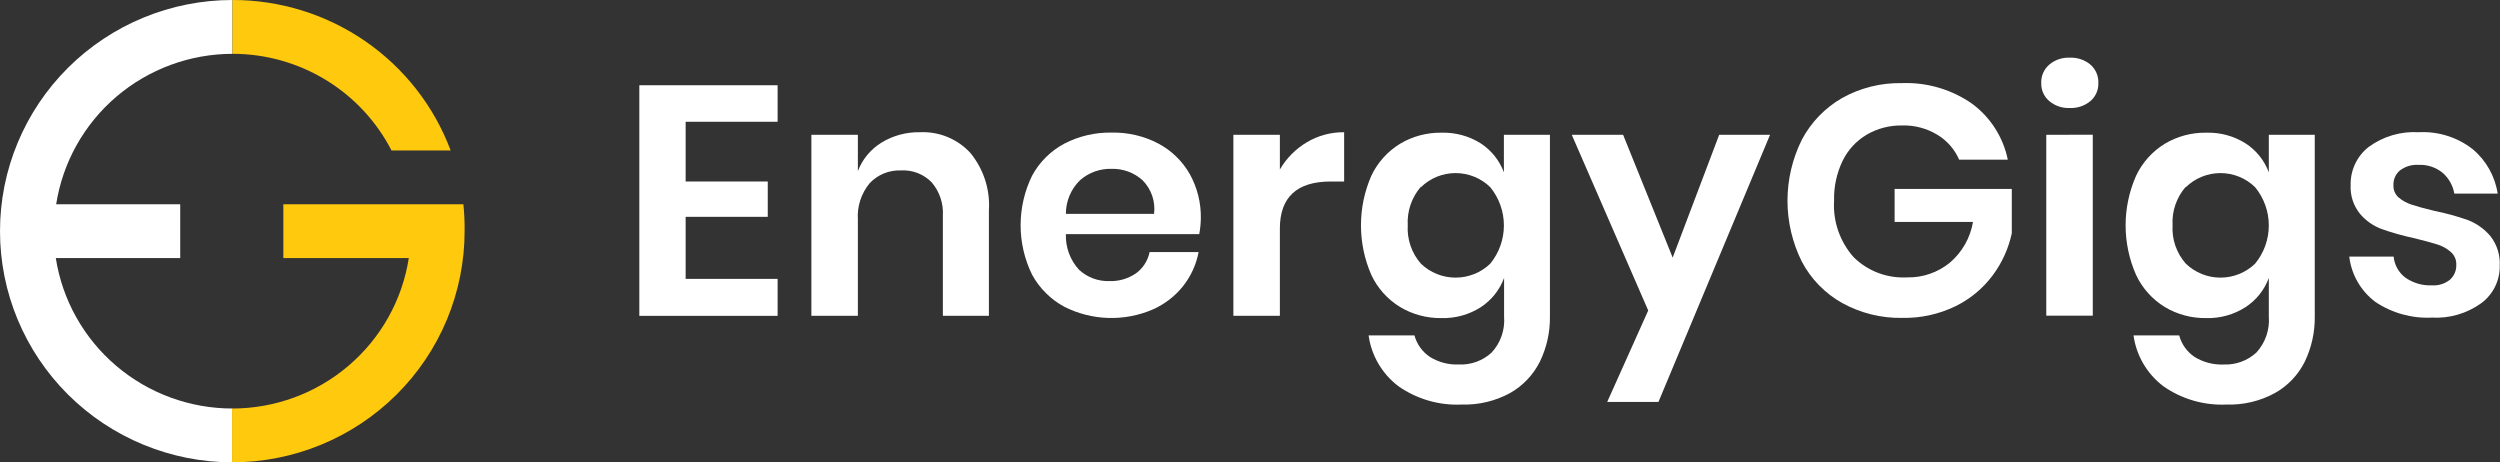
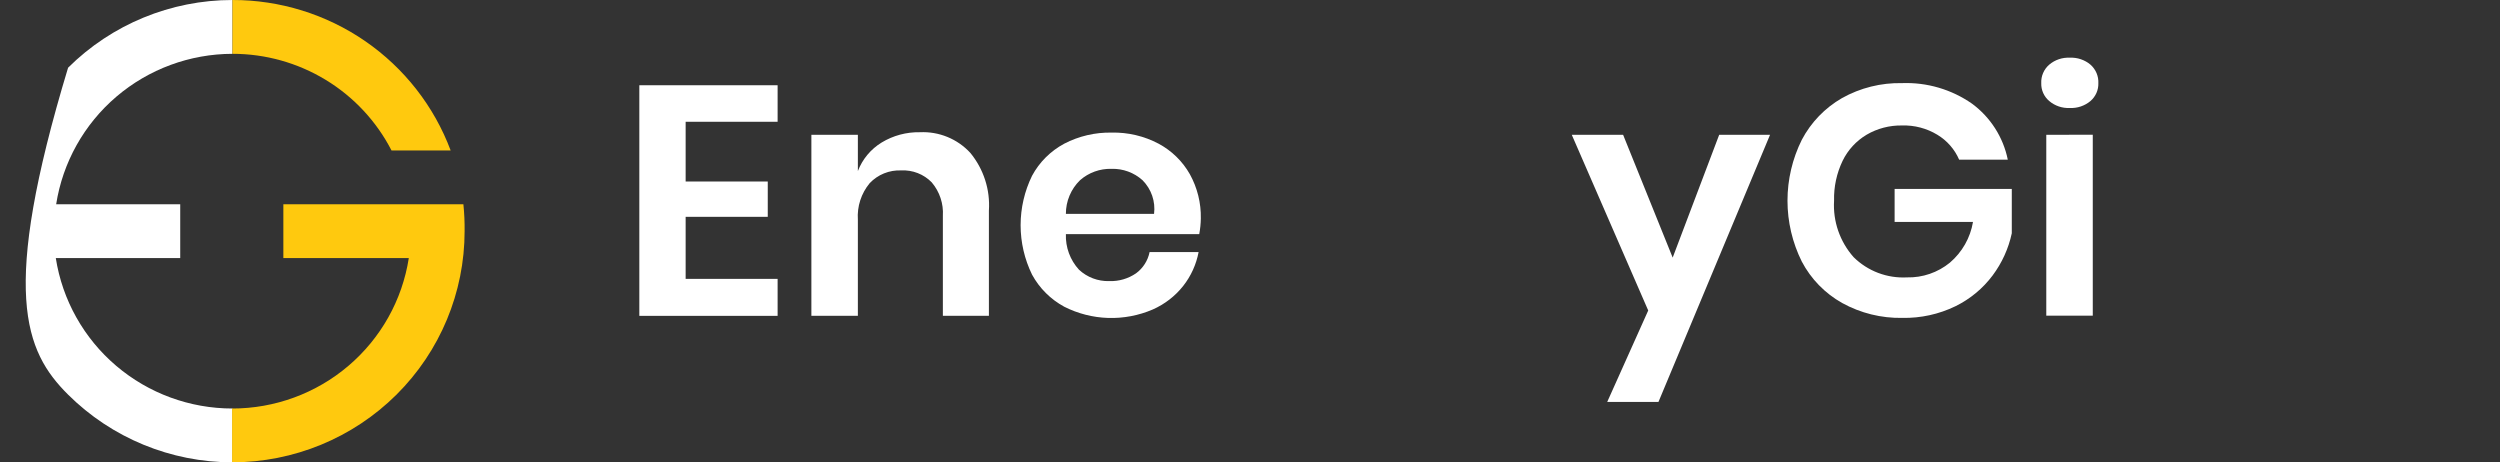
<svg xmlns="http://www.w3.org/2000/svg" width="292" height="54" viewBox="0 0 292 54" fill="none">
  <rect x="0" y="0" width="292" height="54" fill="#333333" stroke="none" />
  <g clip-path="url(#clip0_600_8452)">
-     <path d="M27.154 6.286V0C19.953 0 13.046 2.845 7.953 7.908C2.861 12.972 0 19.839 0 27C0 34.161 2.861 41.028 7.953 46.092C13.046 51.155 19.953 54 27.154 54V47.714C22.171 47.716 17.352 45.946 13.567 42.724C9.783 39.501 7.282 35.039 6.517 30.143H21.05V23.857H6.56C7.324 18.969 9.819 14.512 13.594 11.29C17.37 8.069 22.179 6.294 27.154 6.286Z" fill="white" />
+     <path d="M27.154 6.286V0C19.953 0 13.046 2.845 7.953 7.908C0 34.161 2.861 41.028 7.953 46.092C13.046 51.155 19.953 54 27.154 54V47.714C22.171 47.716 17.352 45.946 13.567 42.724C9.783 39.501 7.282 35.039 6.517 30.143H21.05V23.857H6.56C7.324 18.969 9.819 14.512 13.594 11.29C17.37 8.069 22.179 6.294 27.154 6.286Z" fill="white" />
    <path d="M45.728 17.572H52.636C50.7 12.407 47.221 7.955 42.666 4.813C38.111 1.672 32.698 -0.007 27.154 2.46691e-05V6.286C30.995 6.282 34.763 7.335 38.04 9.326C41.318 11.318 43.978 14.171 45.728 17.572Z" fill="#FFC90E" />
    <path d="M54.124 23.857H33.096V30.143H47.748C46.986 35.04 44.486 39.503 40.7 42.726C36.915 45.949 32.095 47.719 27.111 47.715V54C34.313 54 41.22 51.156 46.312 46.092C51.405 41.029 54.266 34.161 54.266 27C54.279 25.951 54.231 24.901 54.124 23.857Z" fill="#FFC90E" />
    <path d="M80.083 14.223V21.2H89.674V25.325H80.083V32.572H90.825V36.892H74.674V9.957H90.825V14.223H80.083Z" fill="white" />
    <path d="M113.331 17.853C114.891 19.747 115.667 22.16 115.504 24.603V36.882H110.127V25.207C110.215 23.786 109.748 22.386 108.824 21.298C108.364 20.826 107.808 20.458 107.194 20.218C106.579 19.977 105.92 19.871 105.261 19.905C104.576 19.875 103.892 19.993 103.256 20.25C102.621 20.507 102.049 20.898 101.579 21.395C100.589 22.59 100.095 24.116 100.199 25.661V36.882H94.769V15.747H100.199V19.98C100.73 18.593 101.708 17.419 102.98 16.643C104.323 15.83 105.872 15.414 107.444 15.444C108.543 15.391 109.64 15.58 110.658 15.996C111.675 16.412 112.588 17.046 113.331 17.853Z" fill="white" />
    <path d="M140.072 27.346H124.496C124.439 28.878 124.989 30.371 126.028 31.504C126.983 32.392 128.251 32.869 129.558 32.832C130.672 32.872 131.769 32.554 132.686 31.925C133.508 31.323 134.073 30.437 134.272 29.441H139.996C139.724 30.887 139.106 32.247 138.193 33.405C137.251 34.593 136.032 35.534 134.641 36.148C133 36.854 131.222 37.191 129.435 37.136C127.647 37.08 125.894 36.632 124.301 35.824C122.71 34.962 121.405 33.66 120.543 32.076C119.664 30.277 119.207 28.303 119.207 26.304C119.207 24.304 119.664 22.33 120.543 20.531C121.398 18.942 122.705 17.639 124.301 16.783C126.006 15.898 127.907 15.452 129.83 15.487C131.743 15.443 133.636 15.889 135.326 16.783C136.856 17.605 138.122 18.84 138.975 20.347C139.849 21.927 140.291 23.707 140.257 25.51C140.247 26.126 140.185 26.74 140.072 27.346ZM133.447 21.049C132.458 20.159 131.162 19.683 129.83 19.721C128.477 19.683 127.161 20.158 126.147 21.049C125.622 21.561 125.204 22.173 124.921 22.848C124.637 23.524 124.493 24.249 124.496 24.981H134.793C134.883 24.267 134.808 23.542 134.575 22.861C134.341 22.18 133.956 21.561 133.447 21.049Z" fill="white" />
-     <path d="M152.65 16.61C153.963 15.832 155.466 15.428 156.995 15.444V21.2H155.431C151.477 21.2 149.489 23.036 149.489 26.697V36.882H144.059V15.746H149.489V19.796C150.251 18.483 151.34 17.386 152.65 16.61Z" fill="white" />
-     <path d="M172.94 16.74C174.188 17.551 175.14 18.74 175.655 20.131V15.746H181.032V36.957C181.06 38.785 180.658 40.593 179.859 42.239C179.09 43.781 177.876 45.059 176.372 45.91C174.65 46.847 172.708 47.31 170.746 47.25C168.092 47.378 165.473 46.617 163.305 45.09C161.417 43.645 160.176 41.519 159.851 39.171H165.206C165.483 40.193 166.118 41.082 166.998 41.677C168.011 42.31 169.192 42.622 170.387 42.573C171.087 42.605 171.787 42.498 172.445 42.259C173.103 42.02 173.707 41.653 174.221 41.18C174.743 40.616 175.141 39.95 175.392 39.225C175.642 38.501 175.739 37.732 175.677 36.968V32.465C175.162 33.862 174.21 35.058 172.961 35.877C171.591 36.755 169.985 37.199 168.356 37.152C166.655 37.176 164.981 36.727 163.523 35.856C162.057 34.957 160.89 33.65 160.166 32.097C159.371 30.274 158.961 28.307 158.961 26.319C158.961 24.332 159.371 22.365 160.166 20.541C160.894 18.993 162.06 17.691 163.523 16.794C164.981 15.923 166.655 15.474 168.356 15.498C169.974 15.45 171.57 15.882 172.94 16.74ZM165.956 21.816C164.88 23.06 164.331 24.67 164.424 26.308C164.327 27.944 164.876 29.553 165.956 30.791C167.042 31.84 168.498 32.427 170.012 32.427C171.527 32.427 172.983 31.84 174.069 30.791C175.096 29.528 175.656 27.954 175.656 26.33C175.656 24.707 175.096 23.132 174.069 21.87C172.988 20.81 171.531 20.216 170.012 20.216C168.494 20.216 167.037 20.81 165.956 21.87V21.816Z" fill="white" />
    <path d="M189.58 15.746L195.369 30.088L200.8 15.746H206.741L193.707 46.947H187.722L192.512 36.266L183.584 15.746H189.58Z" fill="white" />
    <path d="M230.328 12.106C232.488 13.698 233.978 16.03 234.51 18.651H228.829C228.305 17.438 227.412 16.418 226.276 15.735C225.038 14.987 223.608 14.611 222.16 14.655C220.707 14.629 219.274 15.002 218.021 15.735C216.808 16.456 215.834 17.515 215.219 18.78C214.521 20.232 214.179 21.827 214.22 23.435C214.073 25.848 214.894 28.22 216.501 30.034C217.316 30.84 218.292 31.466 219.366 31.874C220.44 32.281 221.588 32.46 222.735 32.399C224.558 32.442 226.335 31.833 227.743 30.682C229.179 29.459 230.136 27.773 230.447 25.919H221.291V22.064H234.977V27.247C234.595 29.03 233.832 30.709 232.739 32.172C231.598 33.697 230.109 34.93 228.394 35.769C226.468 36.704 224.346 37.17 222.203 37.13C219.744 37.178 217.315 36.578 215.165 35.391C213.157 34.264 211.52 32.584 210.451 30.552C209.351 28.341 208.778 25.907 208.778 23.441C208.778 20.974 209.351 18.54 210.451 16.329C211.52 14.297 213.147 12.608 215.143 11.458C217.282 10.261 219.705 9.656 222.16 9.708C225.072 9.601 227.941 10.443 230.328 12.106Z" fill="white" />
    <path d="M239.342 7.559C240.011 6.989 240.874 6.695 241.754 6.739C242.636 6.697 243.502 6.99 244.176 7.559C244.479 7.83 244.719 8.164 244.877 8.537C245.034 8.911 245.107 9.315 245.088 9.719C245.099 10.11 245.023 10.499 244.865 10.858C244.707 11.216 244.472 11.535 244.176 11.793C243.502 12.362 242.636 12.655 241.754 12.614C240.874 12.657 240.011 12.363 239.342 11.793C239.042 11.538 238.804 11.219 238.644 10.86C238.484 10.502 238.407 10.112 238.419 9.719C238.4 9.313 238.472 8.908 238.632 8.534C238.792 8.16 239.035 7.827 239.342 7.559ZM244.436 15.735V36.87H239.006V15.746L244.436 15.735Z" fill="white" />
-     <path d="M262.272 16.74C263.526 17.548 264.482 18.738 264.998 20.132V15.747H270.364V36.958C270.39 38.784 269.992 40.591 269.202 42.239C268.434 43.785 267.215 45.065 265.704 45.911C263.986 46.848 262.047 47.311 260.089 47.25C257.436 47.378 254.816 46.618 252.649 45.09C250.76 43.645 249.519 41.519 249.195 39.172H254.528C254.8 40.192 255.432 41.081 256.309 41.678C257.325 42.31 258.51 42.623 259.709 42.574C260.409 42.605 261.108 42.497 261.766 42.258C262.424 42.019 263.028 41.653 263.543 41.181C264.062 40.615 264.459 39.949 264.709 39.225C264.96 38.5 265.058 37.733 264.998 36.969V32.465C264.483 33.865 263.527 35.062 262.272 35.878C260.905 36.755 259.303 37.2 257.678 37.152C255.976 37.178 254.302 36.729 252.844 35.856C251.379 34.958 250.212 33.651 249.488 32.098C248.686 30.276 248.271 28.309 248.271 26.32C248.271 24.331 248.686 22.364 249.488 20.542C250.215 18.994 251.382 17.691 252.844 16.794C254.302 15.922 255.976 15.473 257.678 15.498C259.299 15.446 260.9 15.879 262.272 16.74ZM255.299 21.816C254.215 23.056 253.661 24.669 253.756 26.309C253.657 27.947 254.211 29.557 255.299 30.791C256.384 31.84 257.837 32.427 259.35 32.427C260.863 32.427 262.317 31.84 263.402 30.791C264.434 29.531 264.997 27.956 264.997 26.331C264.997 24.706 264.434 23.13 263.402 21.87C262.322 20.811 260.867 20.217 259.35 20.217C257.834 20.217 256.378 20.811 255.299 21.87V21.816Z" fill="white" />
-     <path d="M288.818 17.431C290.389 18.75 291.423 20.593 291.729 22.615H286.667C286.503 21.668 286.016 20.805 285.288 20.174C284.499 19.535 283.501 19.208 282.485 19.256C281.707 19.206 280.936 19.436 280.313 19.904C280.059 20.119 279.858 20.39 279.726 20.696C279.594 21.001 279.535 21.332 279.553 21.664C279.544 21.928 279.594 22.191 279.699 22.434C279.804 22.677 279.962 22.893 280.161 23.068C280.614 23.448 281.138 23.734 281.703 23.911C282.312 24.116 283.191 24.353 284.343 24.634C285.678 24.899 286.992 25.26 288.275 25.714C289.287 26.111 290.183 26.753 290.882 27.583C291.651 28.567 292.036 29.794 291.968 31.039C291.984 31.889 291.795 32.731 291.418 33.493C291.04 34.256 290.483 34.918 289.795 35.423C288.133 36.617 286.108 37.208 284.06 37.097C281.705 37.214 279.376 36.566 277.424 35.251C276.587 34.618 275.888 33.825 275.367 32.917C274.847 32.01 274.515 31.007 274.394 29.969H279.575C279.62 30.453 279.766 30.921 280.004 31.345C280.241 31.769 280.565 32.139 280.954 32.432C281.862 33.063 282.954 33.379 284.06 33.328C284.823 33.379 285.576 33.14 286.168 32.659C286.408 32.438 286.598 32.169 286.724 31.869C286.849 31.569 286.908 31.245 286.895 30.92C286.906 30.642 286.855 30.366 286.746 30.11C286.637 29.854 286.473 29.626 286.265 29.44C285.811 29.035 285.274 28.733 284.69 28.555C284.071 28.36 283.181 28.112 282.029 27.831C280.722 27.555 279.434 27.194 278.173 26.751C277.189 26.384 276.317 25.77 275.643 24.969C274.879 24.023 274.493 22.832 274.556 21.621C274.534 20.766 274.712 19.917 275.078 19.142C275.444 18.368 275.987 17.689 276.664 17.161C278.346 15.928 280.41 15.32 282.496 15.443C284.776 15.32 287.024 16.026 288.818 17.431Z" fill="white" />
  </g>
  <defs>
    <clipPath id="clip0_600_8452">
      <rect width="292" height="54" fill="white" />
    </clipPath>
  </defs>
</svg>